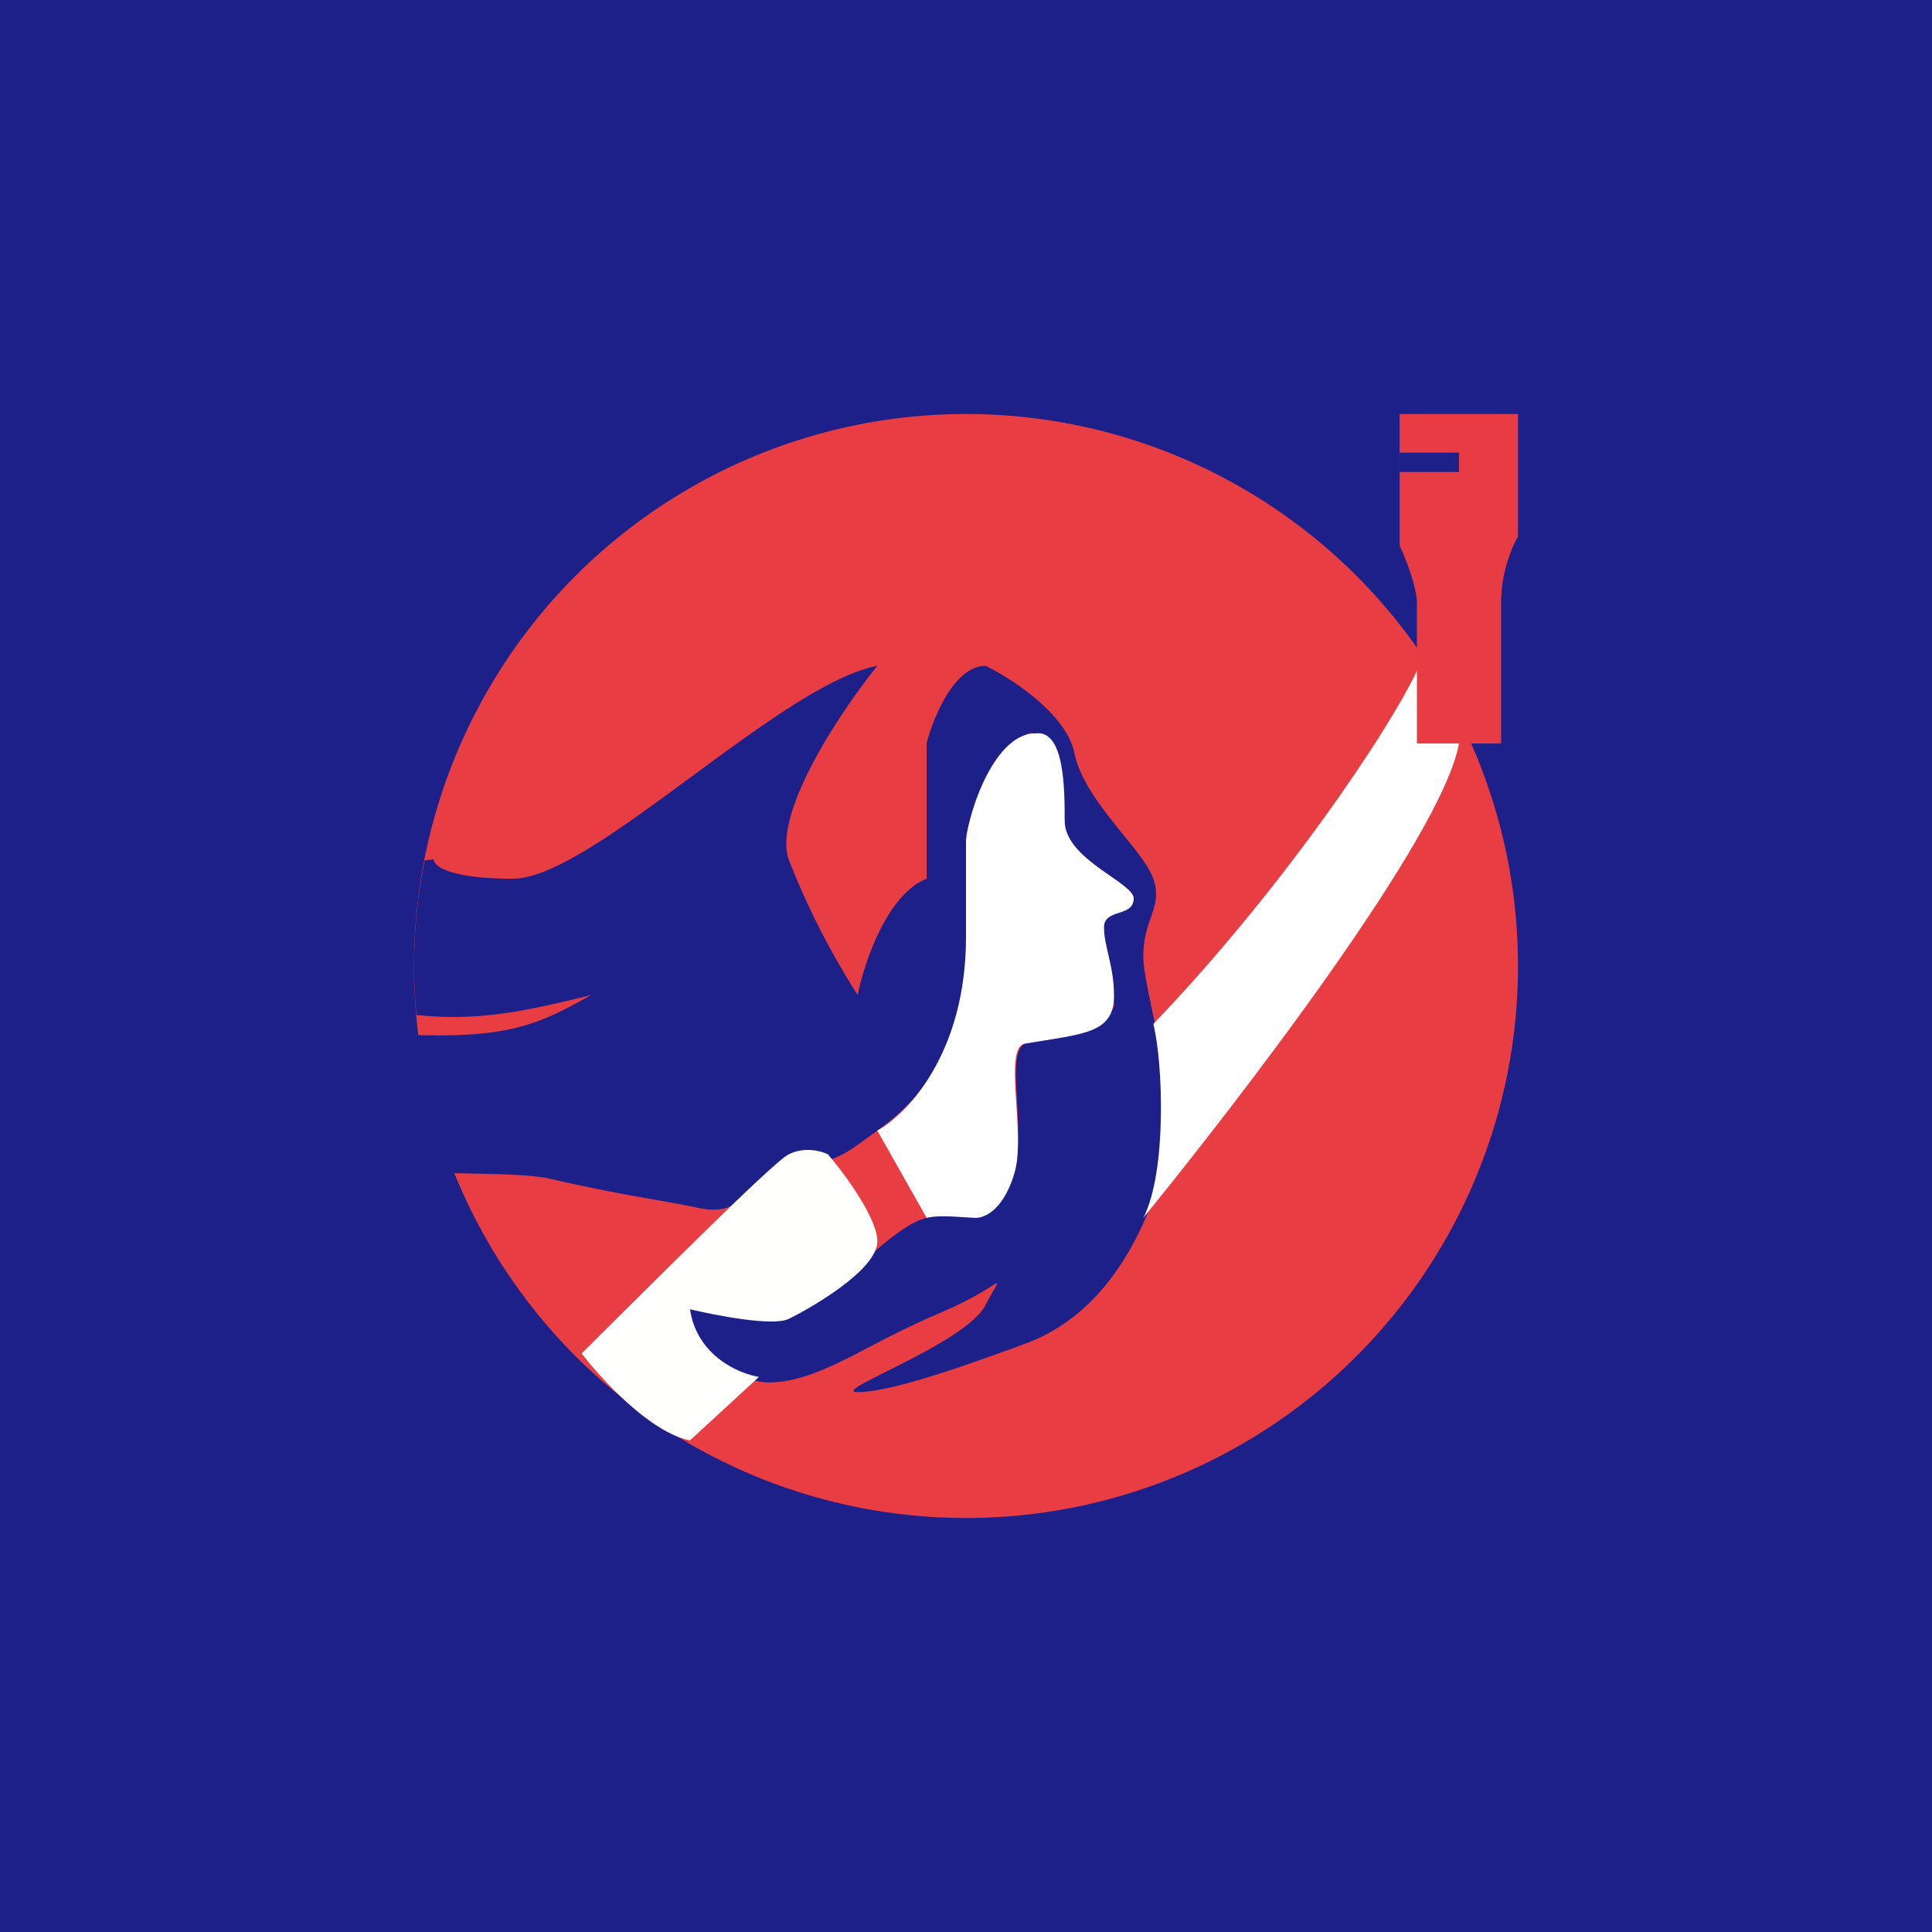
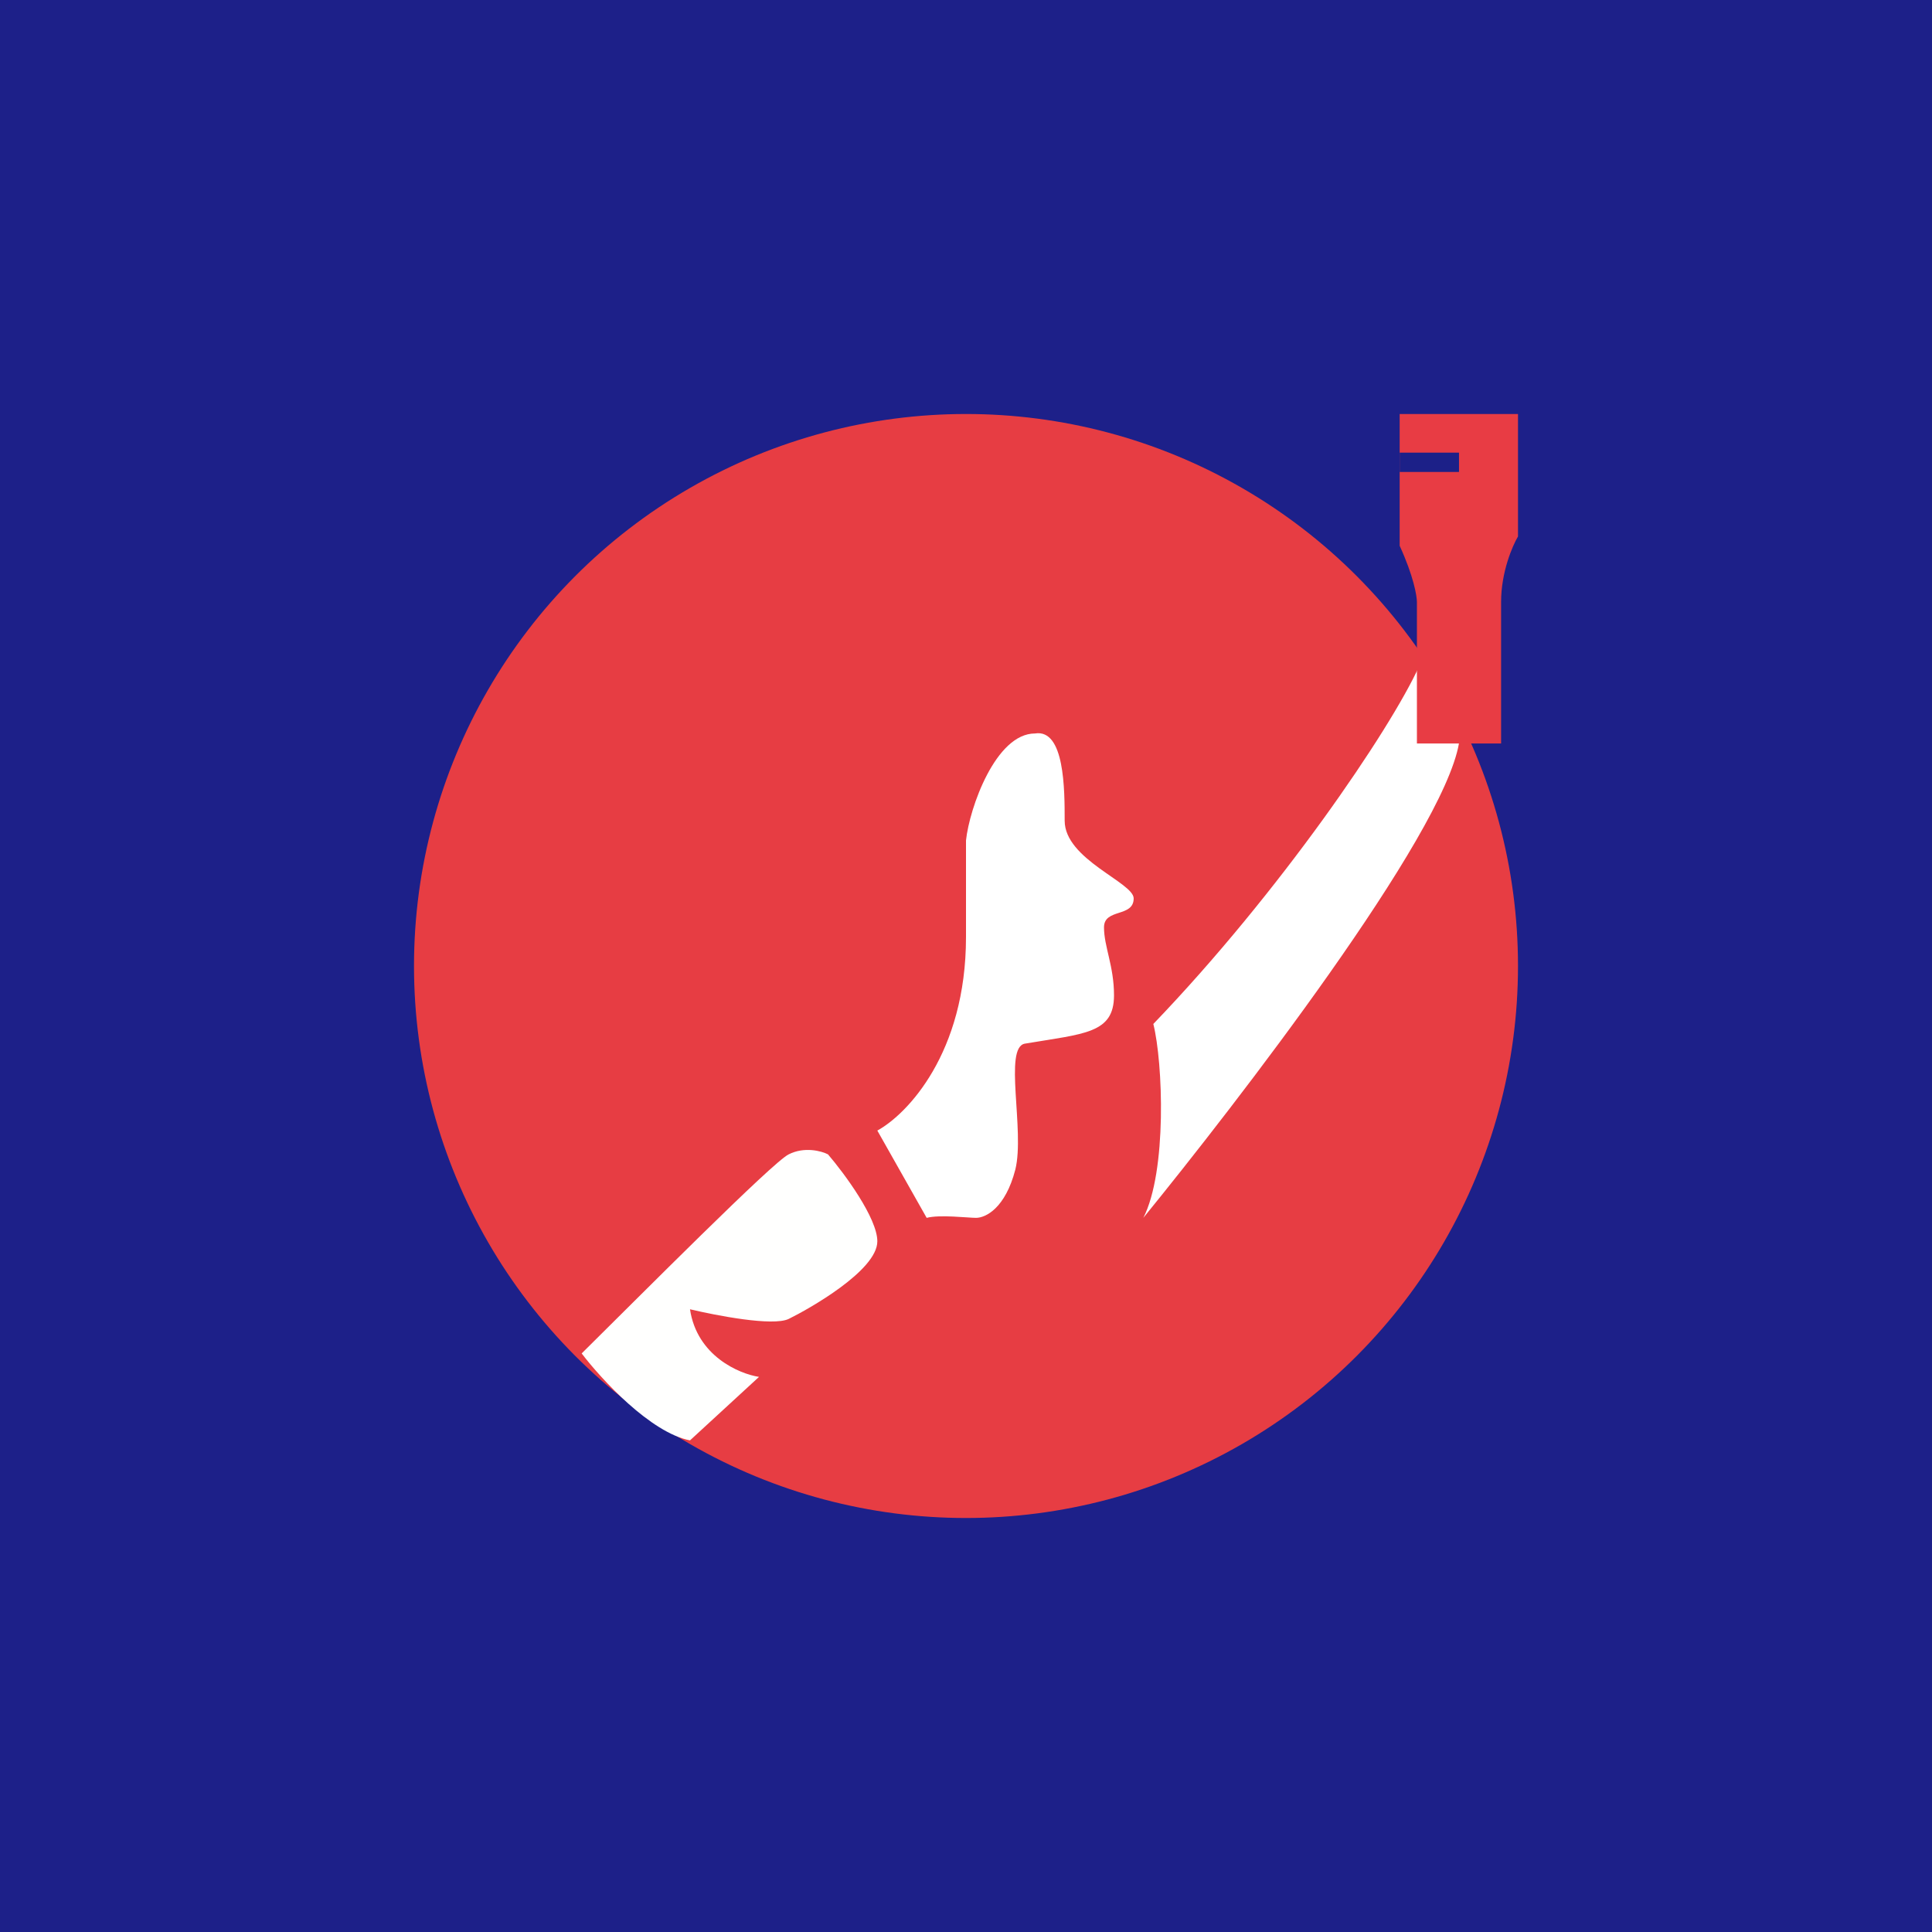
<svg xmlns="http://www.w3.org/2000/svg" width="56" height="56" viewBox="0 0 56 56">
  <path fill="#1D2089" d="M0 0h56v56H0z" />
  <circle cx="28" cy="28" r="16" fill="#E73D43" />
-   <path d="M12.07 29.42a15.39 15.39 0 0 1 .24-4.48l.26-.03c0 .19.46.56 2.29.56 1.17 0 3.15-1.46 5.2-2.97 1.96-1.44 3.97-2.93 5.37-3.2-1.05 1.3-3.03 4.26-2.57 5.61a22.33 22.33 0 0 0 2 3.93c.19-.93.85-2.92 2-3.37v-3.93c.19-.74.8-2.24 1.71-2.24.76.37 2.34 1.4 2.57 2.52.17.84.85 1.67 1.43 2.39.4.49.74.92.86 1.26.16.47.05.76-.07 1.12-.1.29-.22.62-.22 1.13 0 .37.13.95.27 1.64.3 1.4.69 3.22.3 4.53-.57 1.97-1.71 4.22-4 5.06-2.28.84-4 1.4-4.85 1.4-.36 0 .13-.24.86-.61 1.02-.51 2.52-1.26 2.85-1.92.22-.42.35-.6.33-.62-.04-.04-.5.38-1.76.9-.68.3-1.29.6-1.86.9-1.1.58-2.05 1.07-3 1.07-1.45 0-3.14-2.25-2.28-2.25.33 0 .65.09 1 .17.55.14 1.15.29 1.86.12.57-.15 1.28-.78 2-1.4.71-.64 1.43-1.27 2-1.41.27-.07.54-.1.8-.14.84-.1 1.55-.2 1.77-1.27.12-.61.08-1.34.05-1.98-.05-.82-.09-1.5.23-1.66.19-.1.52-.18.88-.28.77-.21 1.7-.47 1.7-.85 0-.35-.1-.81-.2-1.24-.13-.59-.25-1.12-.09-1.28.13-.13.3-.2.47-.26.2-.08.39-.15.39-.3 0-.17-.33-.38-.73-.64-.57-.37-1.27-.83-1.27-1.33 0-.84-.29-2.53-.86-2.8-.57-.29-2 2.24-2 3.08 0 .23.02.58.05 1 .06 1.12.16 2.75-.05 3.77a6.68 6.68 0 0 1-2.57 3.65c-1.14.84-1.14.84-2.57 1.12-.65.13-.94.43-1.2.7-.32.31-.59.58-1.37.43-.48-.1-.99-.19-1.5-.28a53.87 53.87 0 0 1-2.79-.56c-.62-.16-2-.15-3-.18-.5-1.2-.75-2.67-.93-4 2.52.08 3.45-.28 4.67-.94l.4-.22c-2 .5-3.34.76-5.07.58Z" fill="#1C2088" />
  <path d="M22.86 33.46c.45-.23.95-.1 1.14 0 .48.56 1.43 1.85 1.43 2.52 0 .85-2 1.97-2.57 2.25-.46.22-2.1-.1-2.86-.28.2 1.35 1.42 1.87 2 1.96l-2 1.84c-1.14-.22-2.57-1.77-3.14-2.52 1.71-1.69 5.54-5.55 6-5.77Z" fill="#FFFFFE" />
  <path d="M30.86 23.79c0-.9 0-2.67-.86-2.53-1.14 0-1.9 2.16-2 3.1v2.8c0 3.37-1.71 5.14-2.57 5.61l1.43 2.53c.38-.1 1.2 0 1.43 0 .28 0 .85-.28 1.14-1.4.28-1.13-.35-3.55.28-3.65 1.72-.29 2.58-.29 2.58-1.4 0-.85-.29-1.41-.29-1.97s.86-.28.86-.84c0-.46-2-1.13-2-2.25ZM33.14 35.3c.69-1.35.57-4.5.29-5.62 3.66-3.81 6.86-8.51 7.71-10.38v2.24h1.15c-.46 2.7-6.48 10.48-9.15 13.76Z" fill="#fff" />
  <path d="M44 12h-3.43v3.82c.4.87.5 1.45.5 1.63v4.1h2.44v-4.1c0-.87.33-1.63.49-1.9V12Z" fill="#E83C44" />
  <path d="M42.29 13.12h-1.72v.56h1.72v-.56Z" fill="#1C2088" />
</svg>